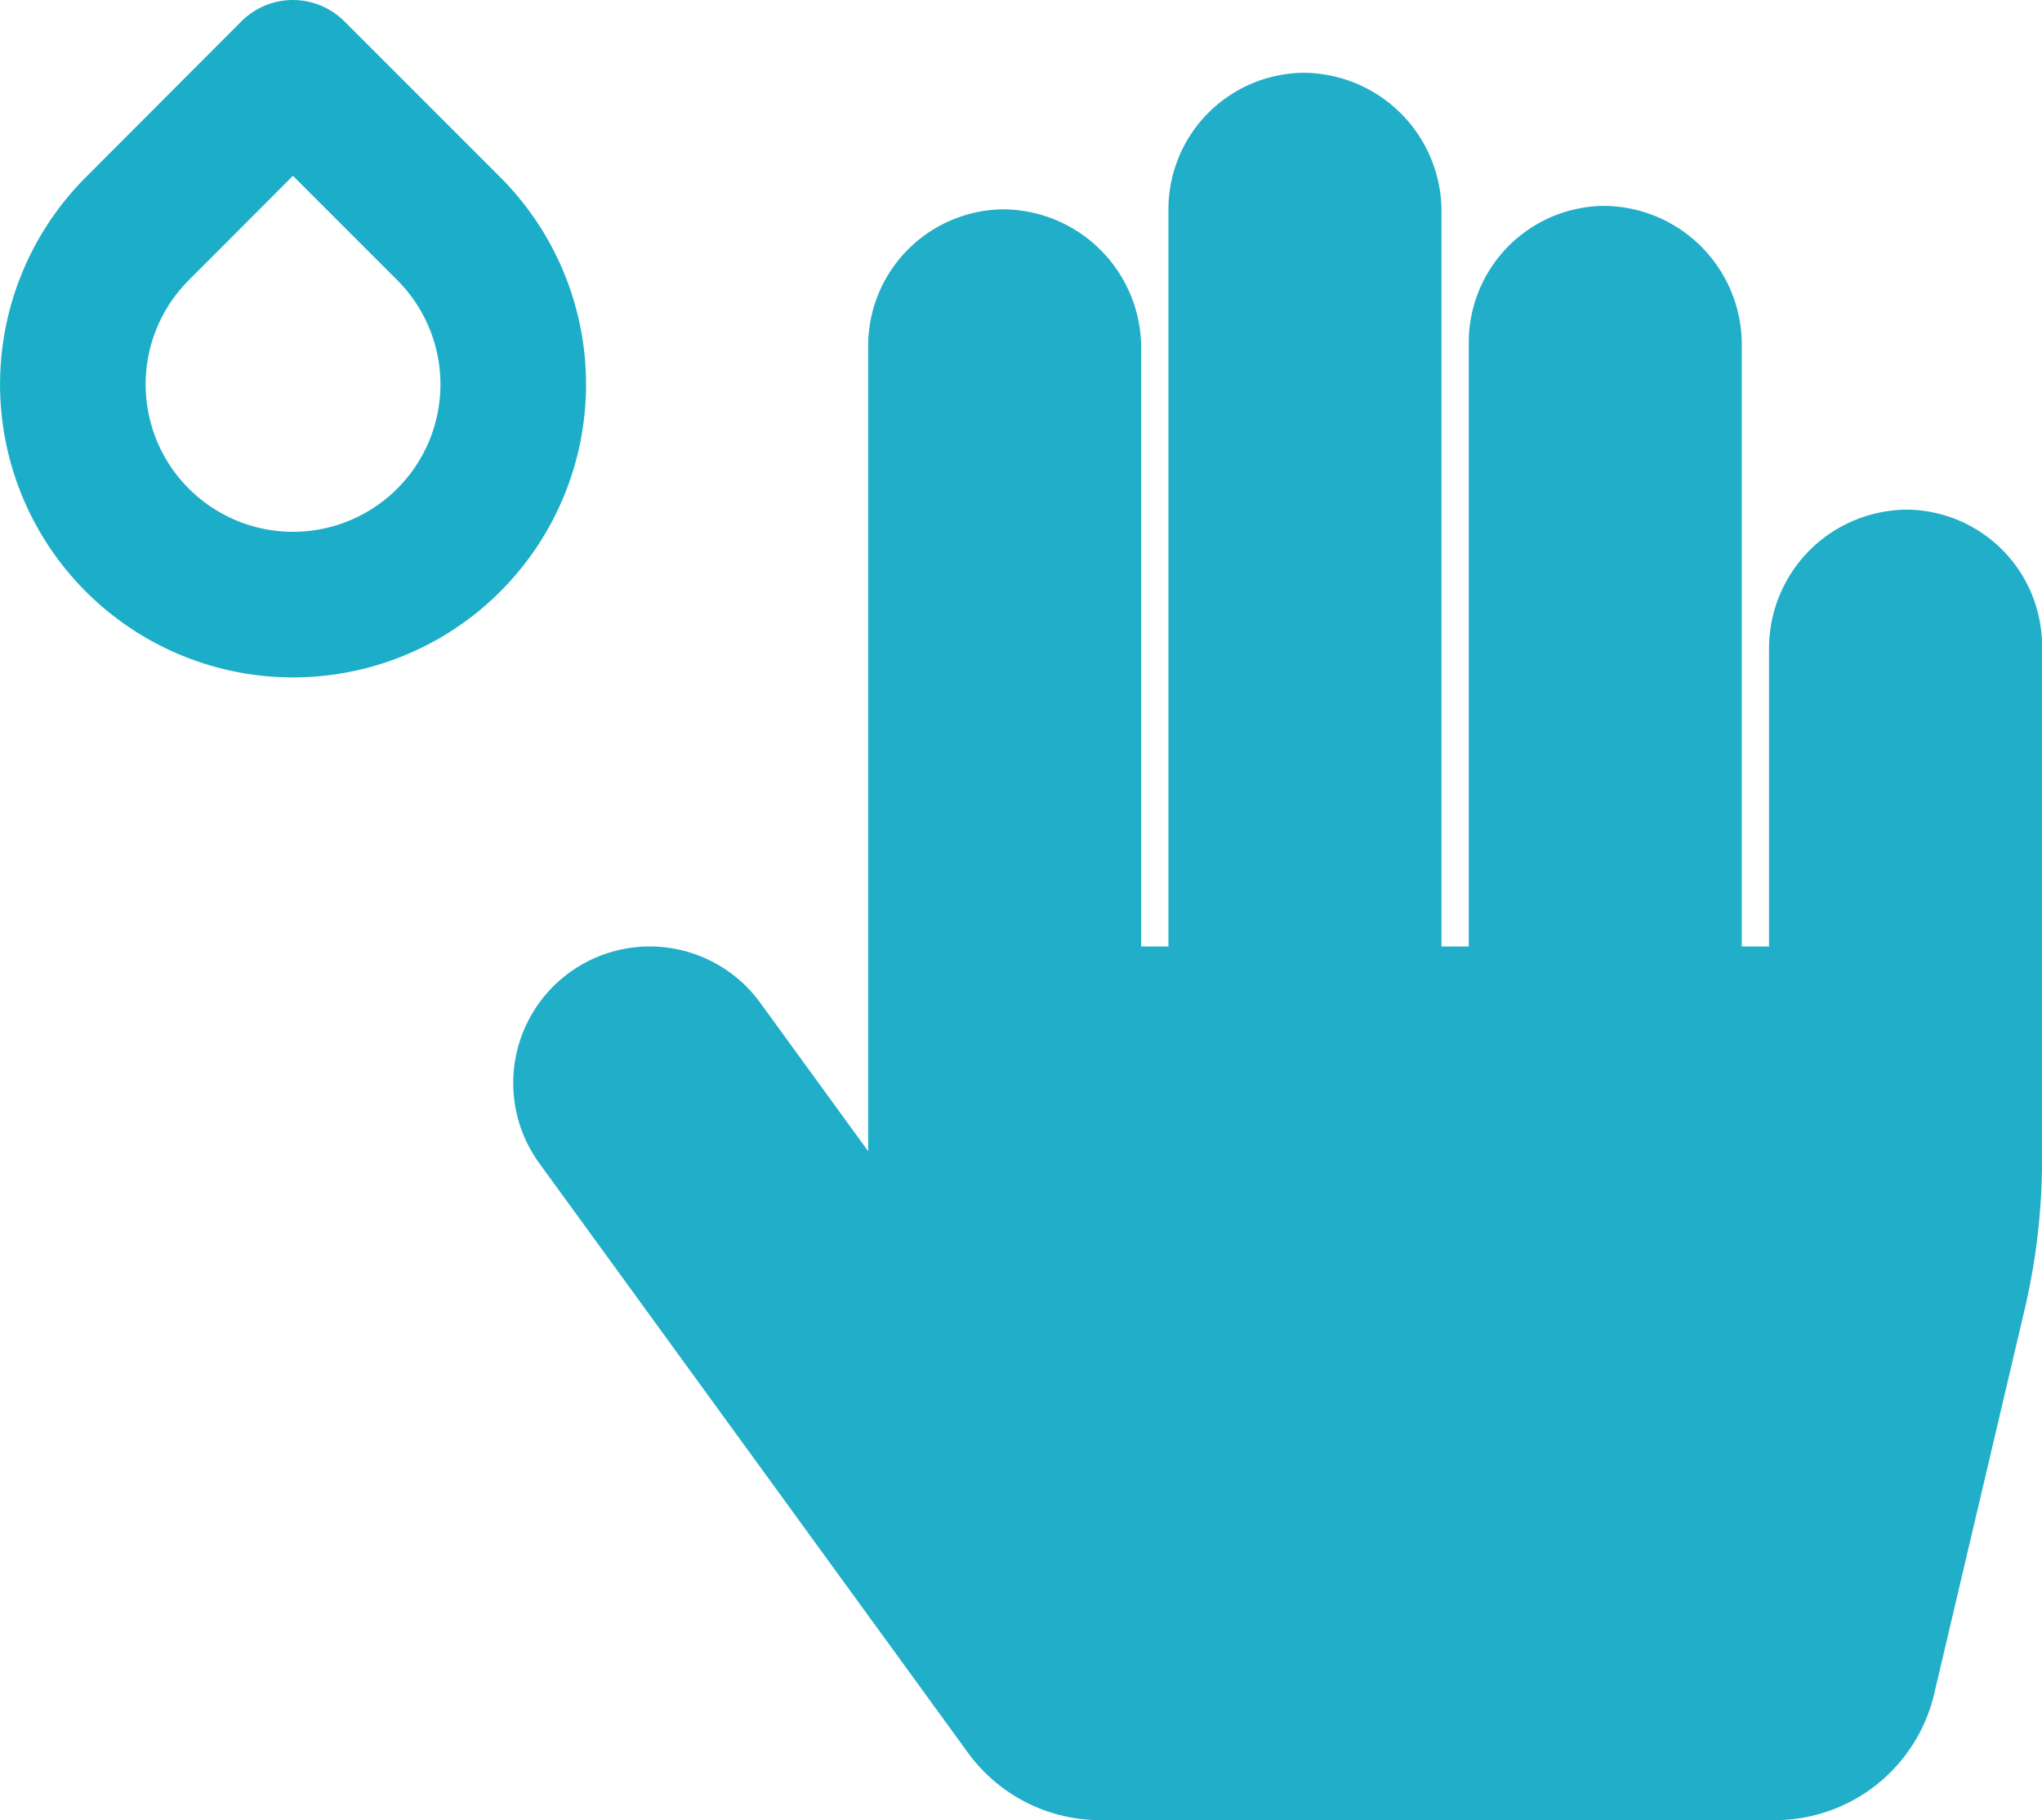
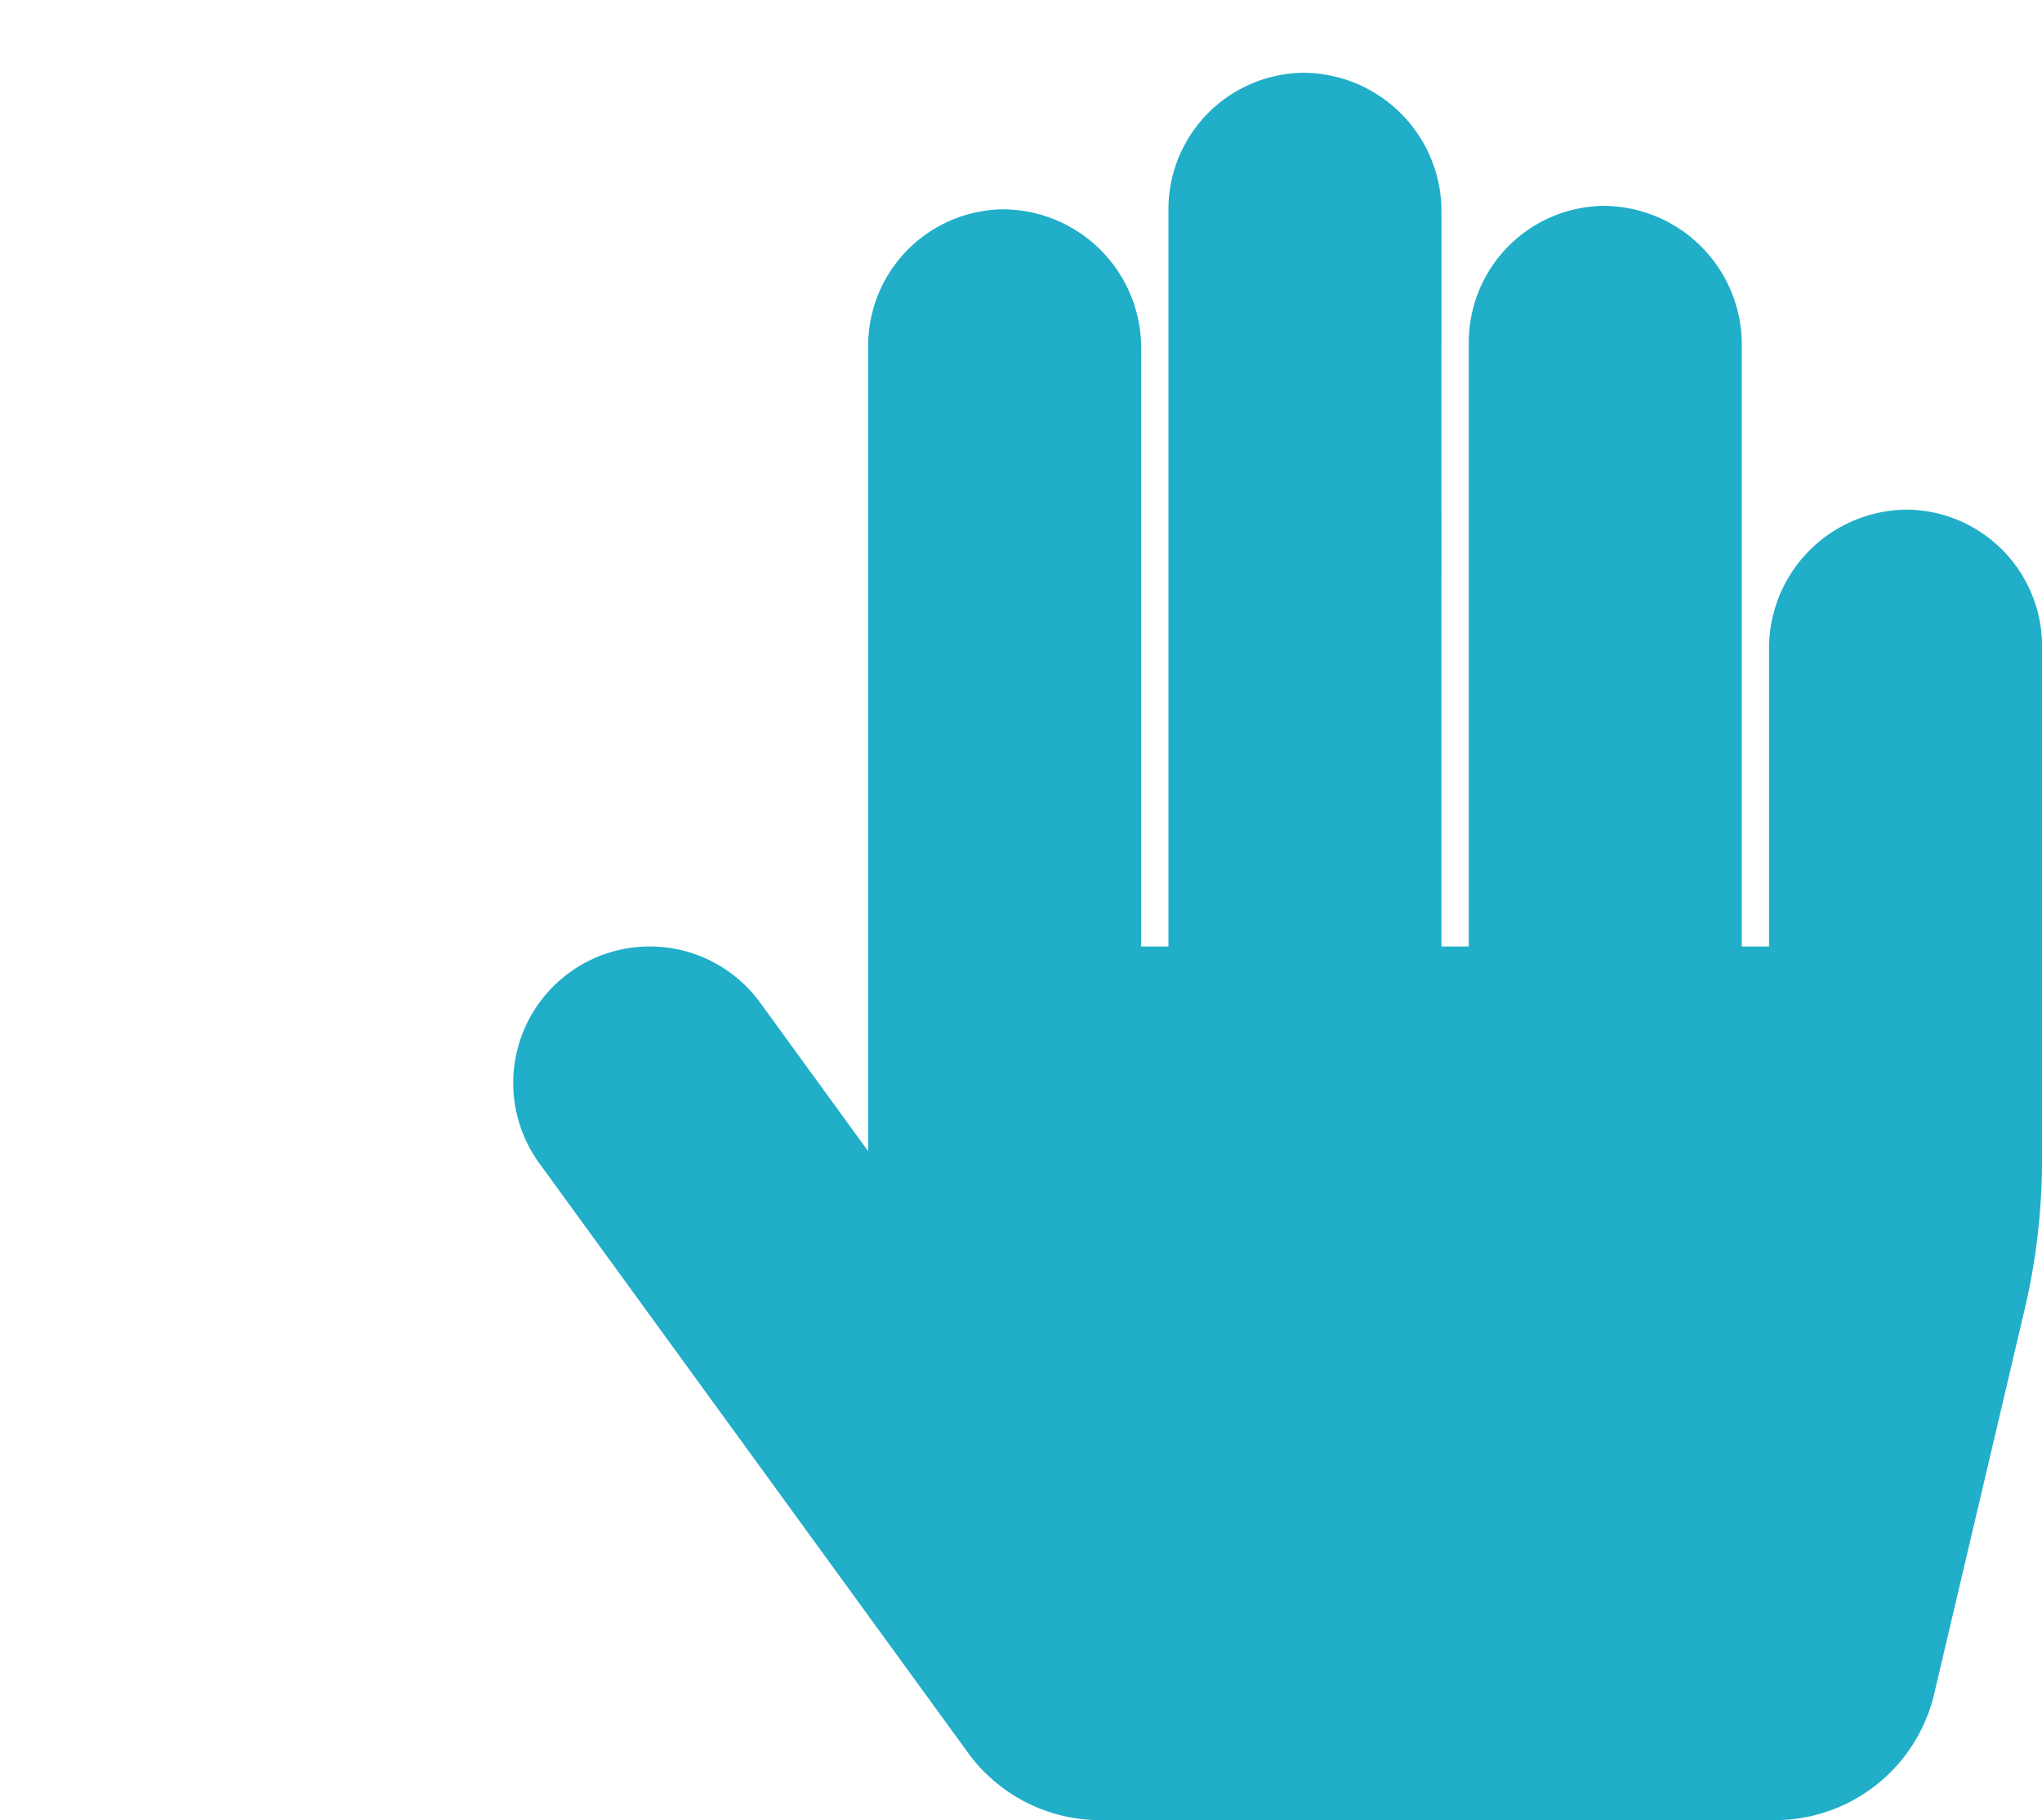
<svg xmlns="http://www.w3.org/2000/svg" width="42.074" height="37.5" viewBox="0 0 42.074 37.5">
  <g id="Group_2529" data-name="Group 2529" transform="translate(-705.524 -1823.5)">
-     <path id="Icon_feather-droplet" data-name="Icon feather-droplet" d="M10.542,4.035l3.21,3.21a4.537,4.537,0,1,1-6.414,0Z" transform="translate(701.017 1820.965)" fill="none" stroke="#1caec8" stroke-linecap="round" stroke-linejoin="round" stroke-width="3" />
    <path id="Icon_awesome-hand-paper" data-name="Icon awesome-hand-paper" d="M28.742,9a2.857,2.857,0,0,0-2.867,2.868V18h-.562V5.61a2.857,2.857,0,0,0-2.867-2.868,2.813,2.813,0,0,0-2.758,2.812V18h-.562V2.868A2.857,2.857,0,0,0,16.258,0,2.813,2.813,0,0,0,13.5,2.813V18h-.562V5.681A2.857,2.857,0,0,0,10.07,2.813,2.813,2.813,0,0,0,7.313,5.625V22.218l-2.225-3.06A2.813,2.813,0,1,0,.538,22.467L9.369,34.61A3.375,3.375,0,0,0,12.1,36H25.992a3.375,3.375,0,0,0,3.285-2.6l1.864-7.921a13.5,13.5,0,0,0,.359-3.092V11.813A2.812,2.812,0,0,0,28.742,9Z" transform="translate(716.099 1825)" fill="#20aec9" />
  </g>
</svg>